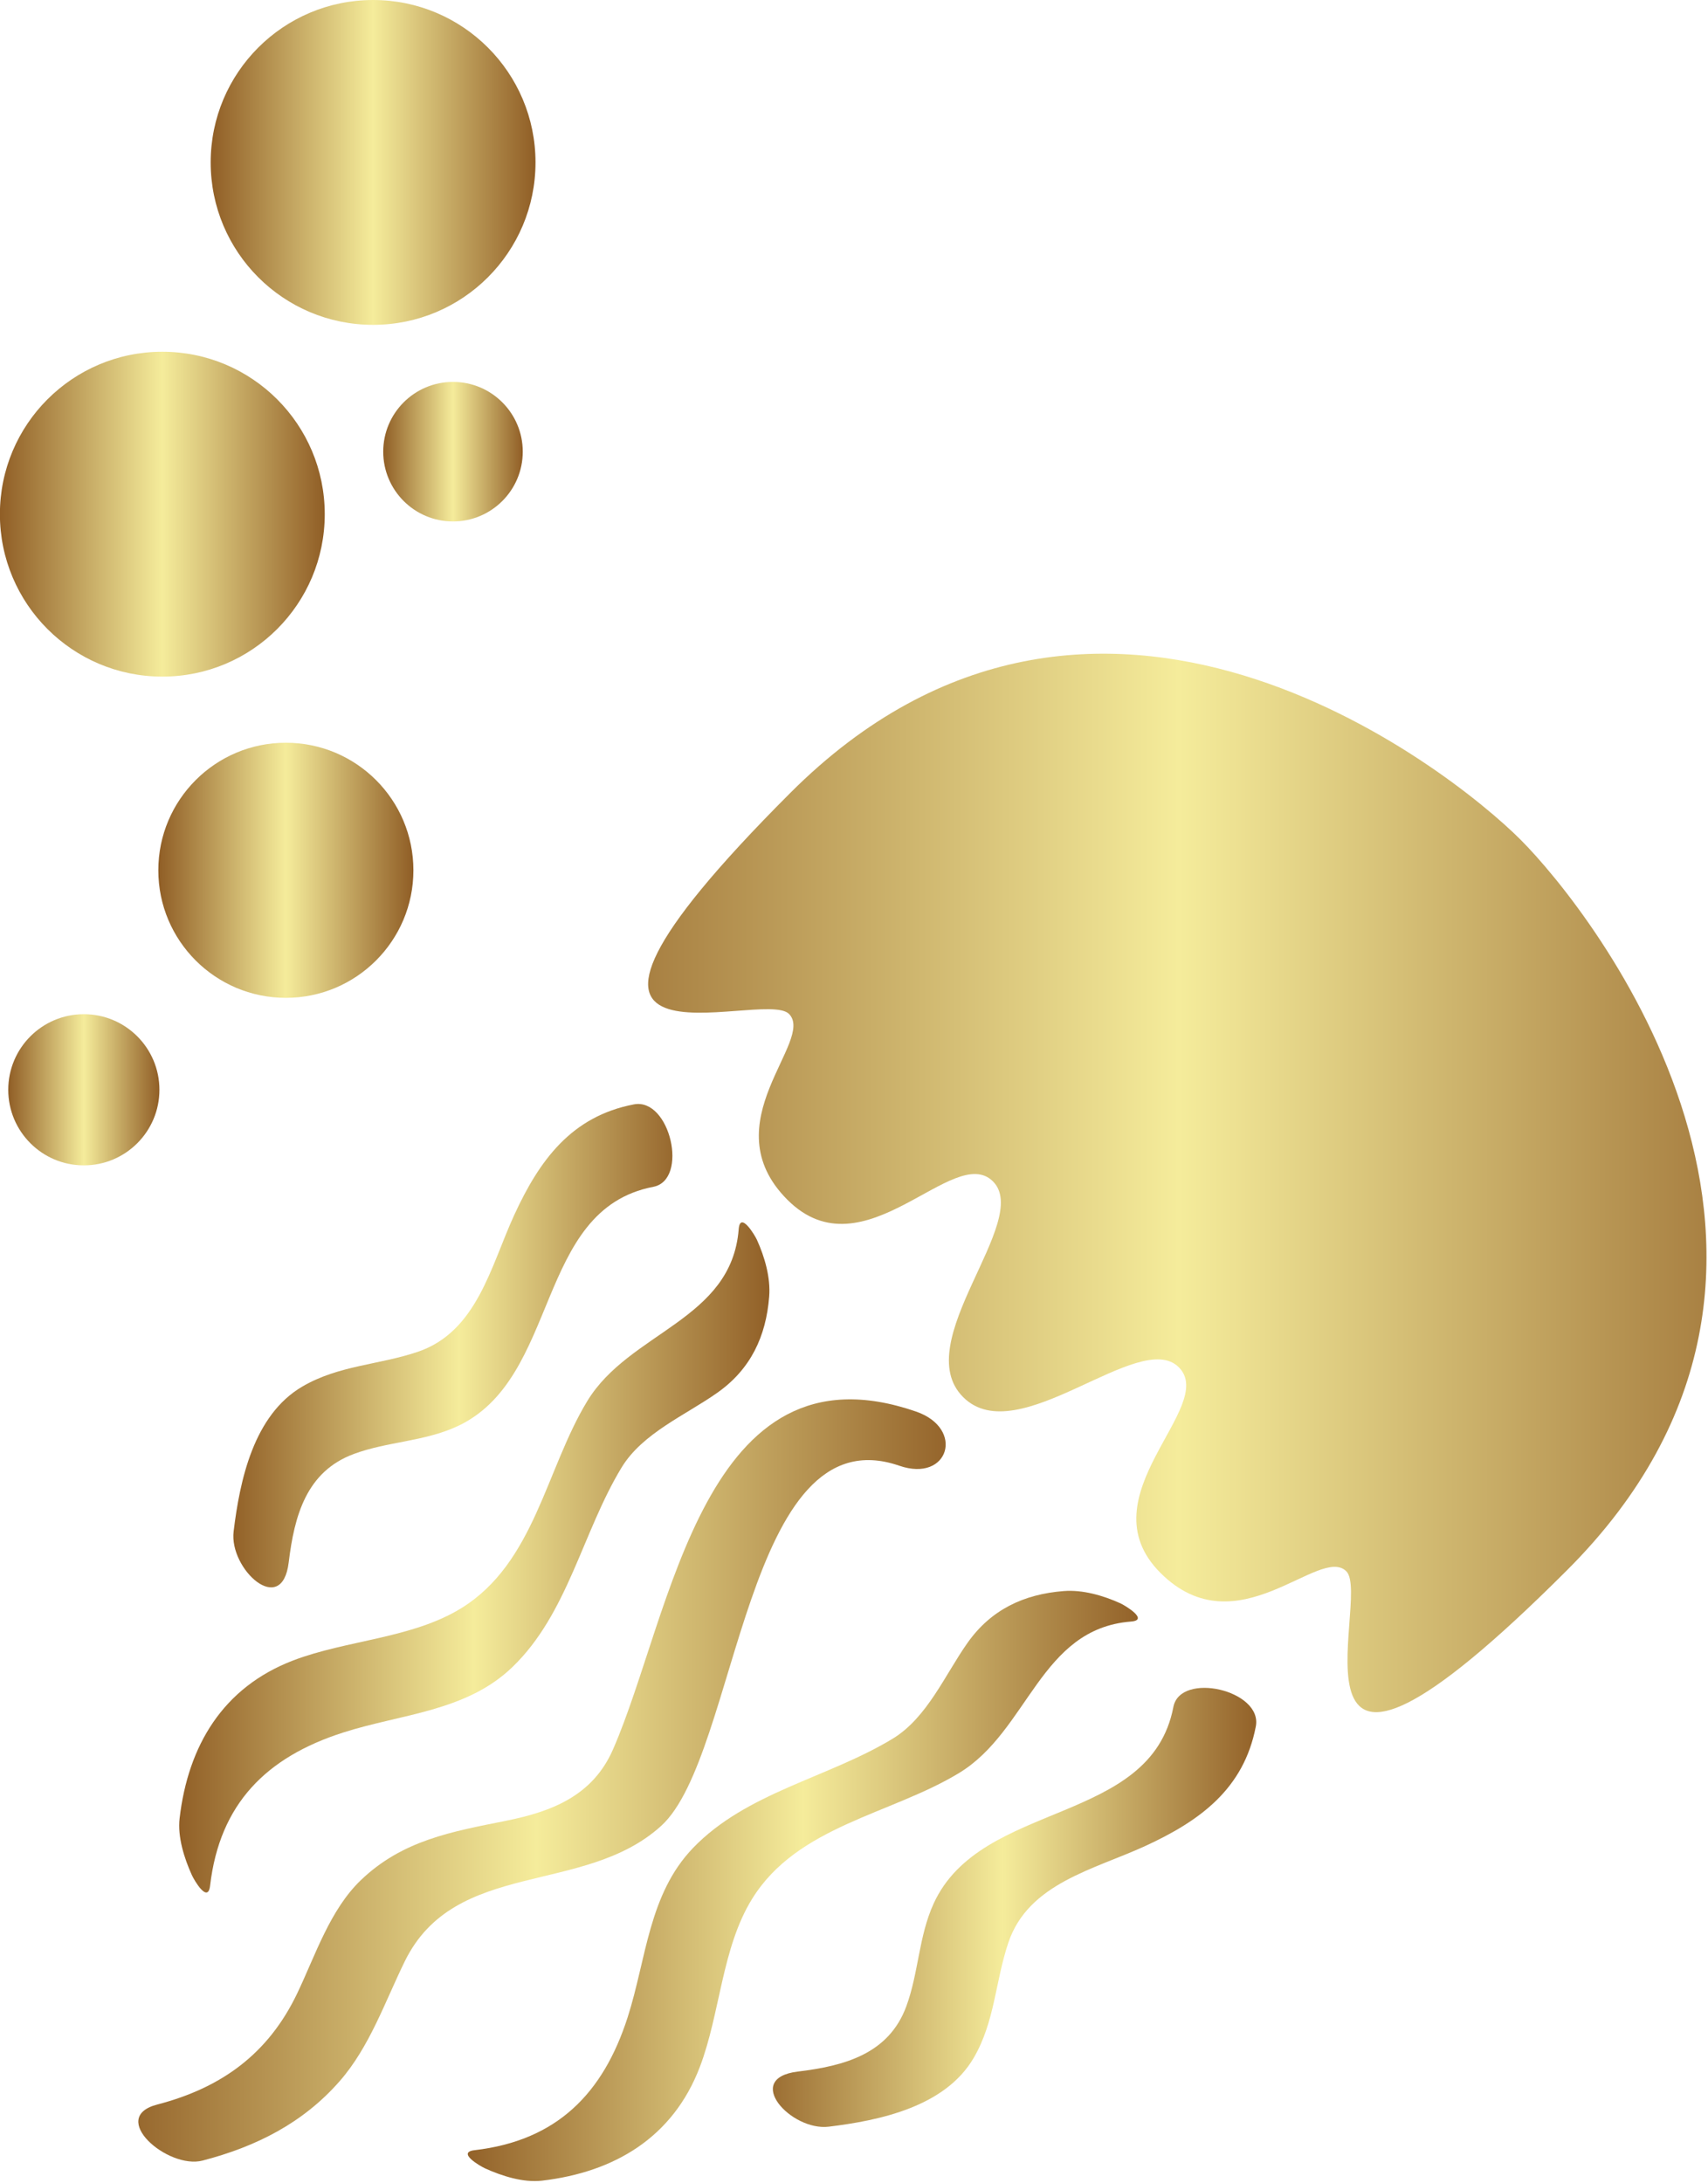
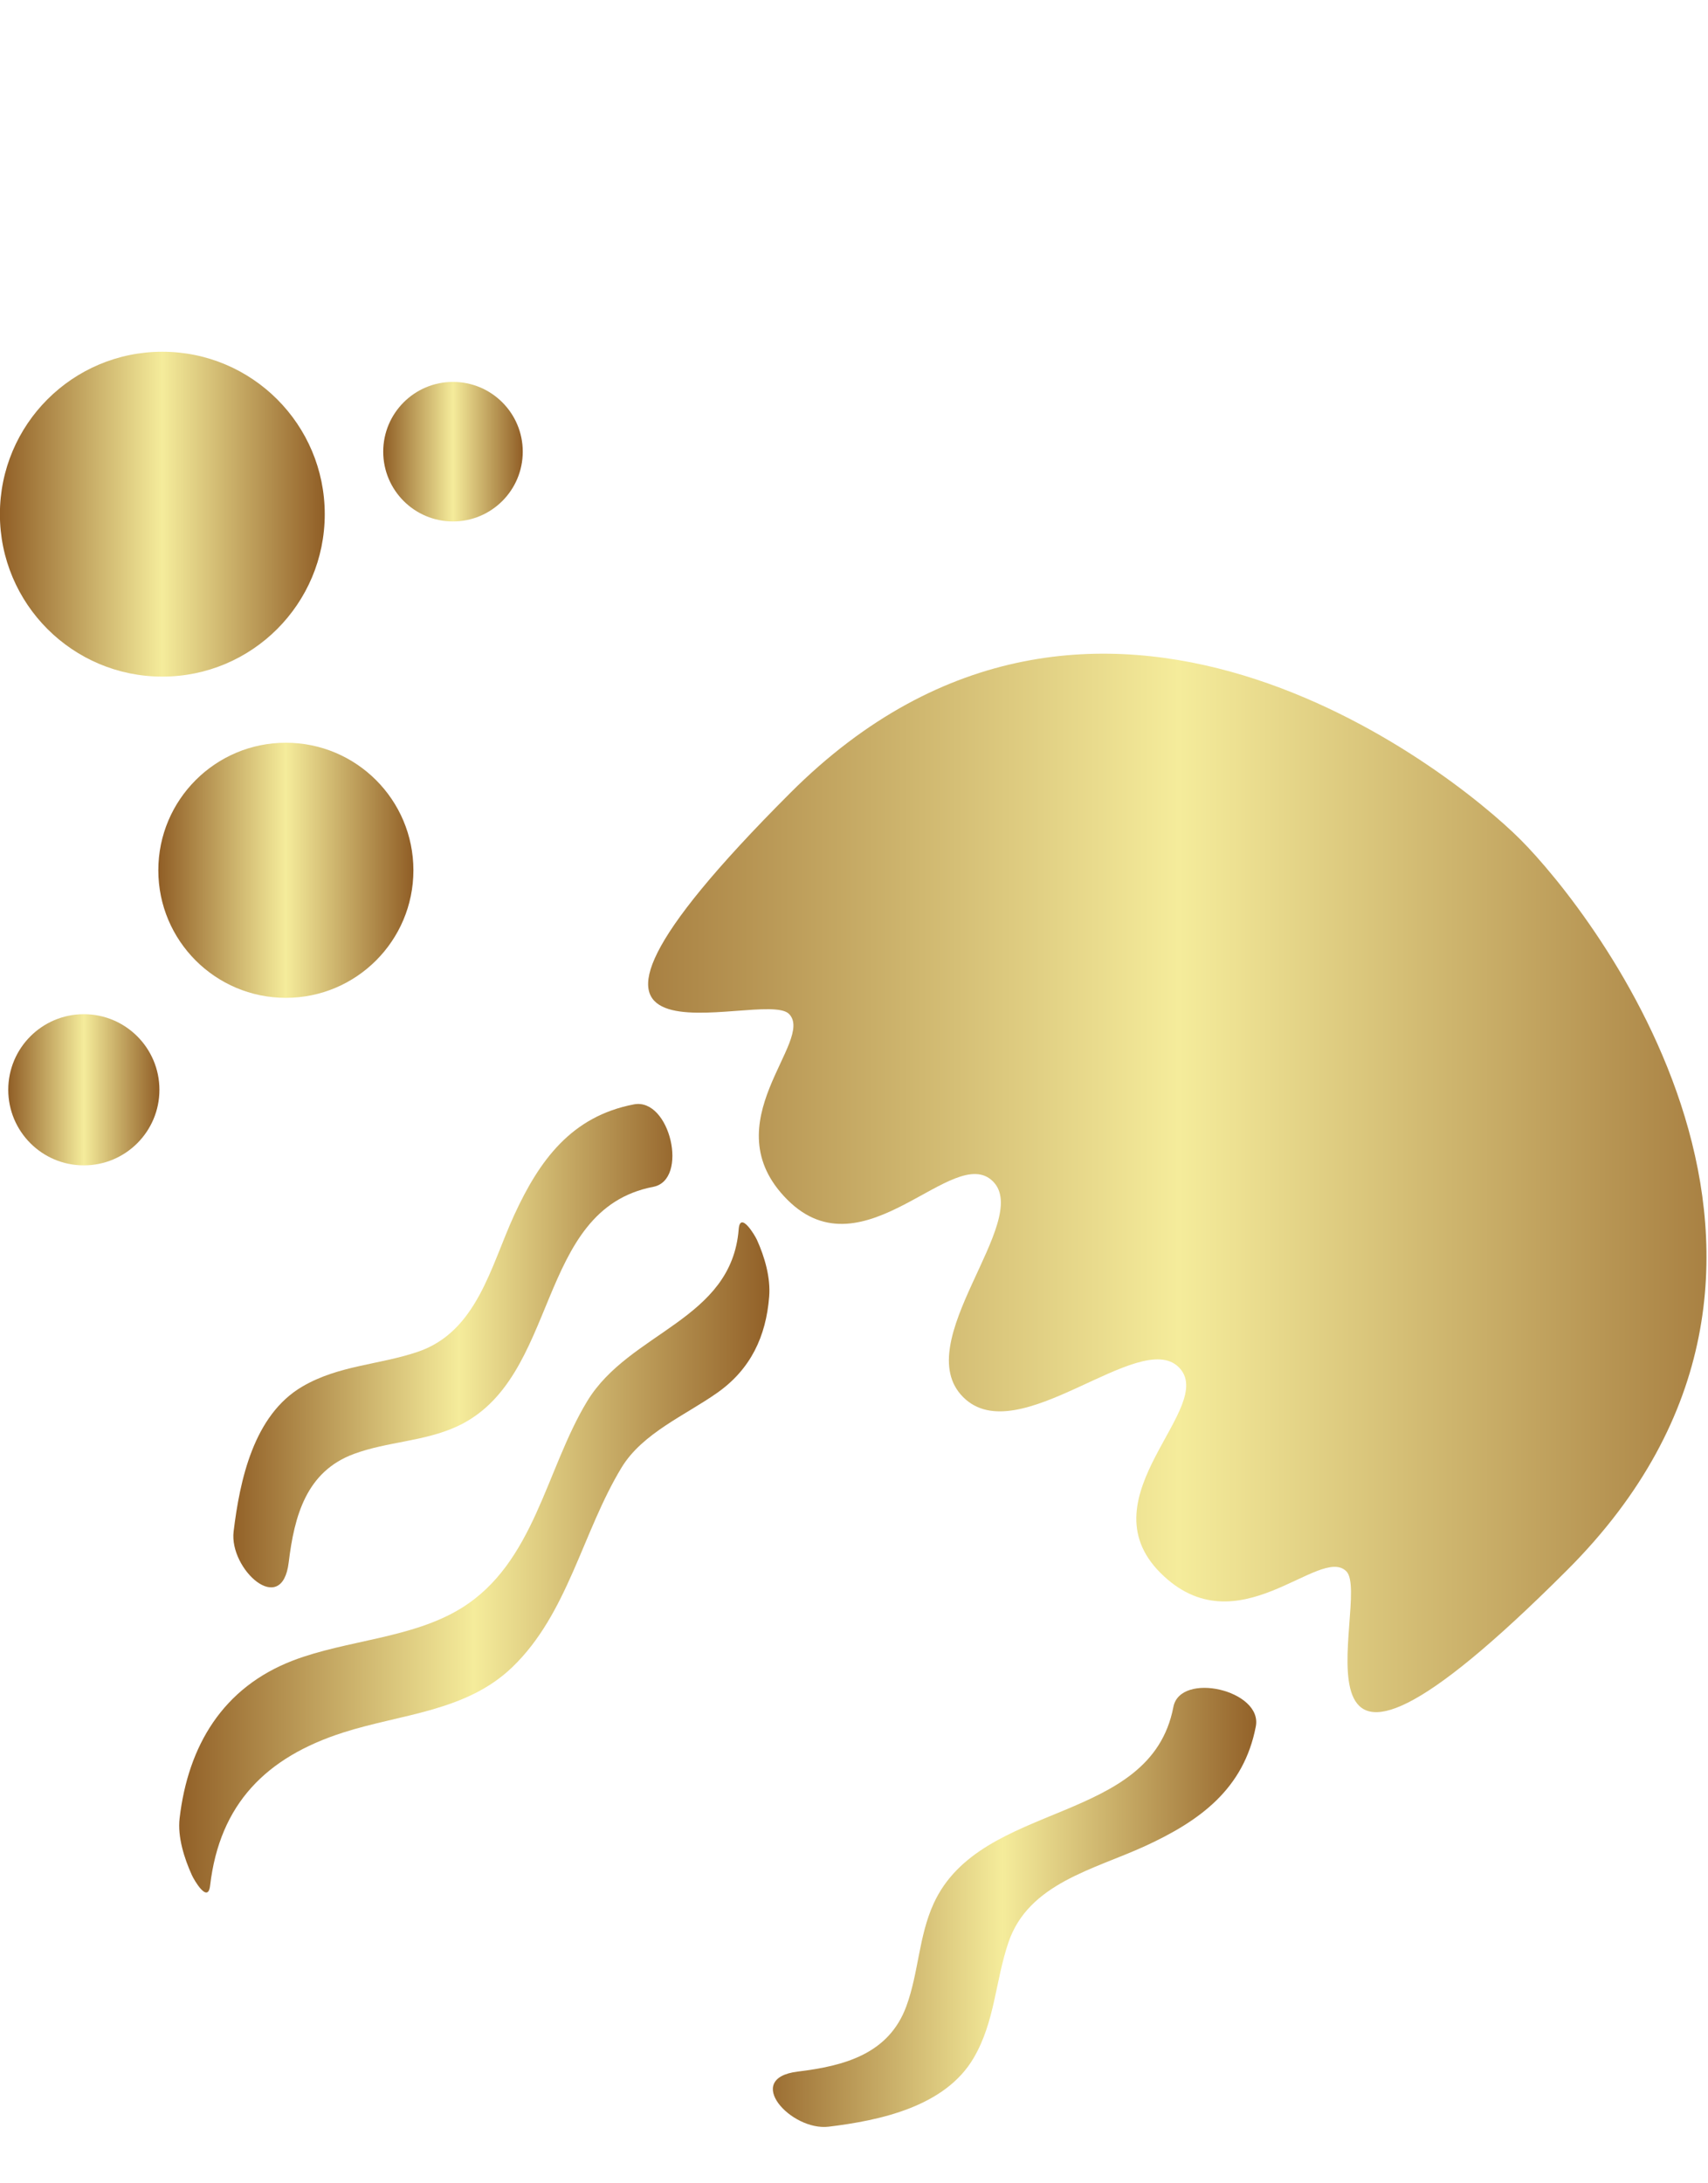
<svg xmlns="http://www.w3.org/2000/svg" version="1.1" viewBox="1088.57 85.71 1000 1277.93">
  <g transform="scale(8.571) translate(10, 10)">
    <defs id="SvgjsDefs2828">
      <linearGradient id="SvgjsLinearGradient2835">
        <stop id="SvgjsStop2836" stop-color="#905e26" offset="0" />
        <stop id="SvgjsStop2837" stop-color="#f5ec9b" offset="0.5" />
        <stop id="SvgjsStop2838" stop-color="#905e26" offset="1" />
      </linearGradient>
      <linearGradient id="SvgjsLinearGradient2839">
        <stop id="SvgjsStop2840" stop-color="#905e26" offset="0" />
        <stop id="SvgjsStop2841" stop-color="#f5ec9b" offset="0.5" />
        <stop id="SvgjsStop2842" stop-color="#905e26" offset="1" />
      </linearGradient>
      <linearGradient id="SvgjsLinearGradient2843">
        <stop id="SvgjsStop2844" stop-color="#905e26" offset="0" />
        <stop id="SvgjsStop2845" stop-color="#f5ec9b" offset="0.5" />
        <stop id="SvgjsStop2846" stop-color="#905e26" offset="1" />
      </linearGradient>
    </defs>
    <g id="SvgjsG2829" featurekey="AgVF85-0" transform="matrix(0.586,0,0,0.586,116.999,0.001)" fill="url(#SvgjsLinearGradient2835)">
      <g>
        <path d="M92.139,92.418c-35.583,35.584-3.277,22.638-0.16,25.757c3.118,3.116-9.121,12.73-0.177,21.671   c8.94,8.943,19.369-6.734,23.963-2.14c4.594,4.595-9.879,18.738-3.48,25.139c6.398,6.398,20.543-8.075,25.138-3.48   c4.595,4.593-11.084,15.02-2.141,23.965c8.943,8.941,18.556-3.298,21.672-0.18c3.117,3.117-9.828,35.425,25.755-0.158   c35.583-35.584,2.756-76.918-5.449-85.122C169.058,89.663,127.721,56.838,92.139,92.418z" />
        <path d="M73.897,128.725c-7.277,1.399-11.001,6.499-13.943,12.896c-2.739,5.959-4.335,13.613-11.251,15.948   c-4.539,1.534-9.201,1.562-13.443,4.042c-5.688,3.324-7.293,10.935-8.016,16.901c-0.53,4.386,5.643,10.046,6.421,3.605   c0.66-5.443,2.054-10.609,7.619-12.655c3.904-1.436,8.146-1.434,11.969-3.183c12.115-5.548,9.051-25.278,22.91-27.944   C80.328,137.535,78.132,127.912,73.897,128.725z" />
        <path d="M24.503,219.792c1.117-9.578,6.582-14.982,15.495-17.845c6.812-2.187,14.342-2.441,19.731-7.622   c6.489-6.239,8.172-15.747,12.738-23.27c2.446-4.026,7.461-6.102,11.172-8.725c3.875-2.739,5.669-6.548,6.035-11.201   c0.175-2.22-0.52-4.611-1.427-6.617c-0.232-0.514-1.956-3.408-2.127-1.233C85.285,153.9,73.392,155.2,68.466,163.315   c-4.841,7.974-6.147,18.85-14.67,24.125c-5.728,3.545-13.384,3.715-19.621,6.104c-8.183,3.137-12.238,9.933-13.226,18.396   c-0.253,2.175,0.544,4.668,1.428,6.618C22.635,219.129,24.253,221.935,24.503,219.792z" />
        <path d="M136.791,198.964c-2.665,13.86-22.397,10.796-27.943,22.91c-1.749,3.823-1.747,8.065-3.183,11.969   c-2.045,5.564-7.213,6.96-12.657,7.618c-6.441,0.78-0.778,6.953,3.606,6.423c5.966-0.723,13.576-2.328,16.901-8.016   c2.481-4.244,2.51-8.906,4.043-13.445c2.334-6.914,9.989-8.51,15.948-11.251c6.396-2.94,11.497-6.664,12.896-13.94   C147.216,196.993,137.591,194.799,136.791,198.964z" />
-         <path d="M131.85,189.006c2.174-0.17-0.721-1.893-1.235-2.126c-2.005-0.908-4.397-1.604-6.619-1.427   c-4.651,0.366-8.461,2.161-11.2,6.034c-2.623,3.71-4.699,8.728-8.726,11.173c-7.522,4.564-17.028,6.248-23.27,12.736   c-5.18,5.391-5.435,12.919-7.621,19.731c-2.864,8.914-8.265,14.379-17.844,15.496c-2.143,0.25,0.663,1.869,1.233,2.126   c1.951,0.884,4.444,1.68,6.617,1.428c8.464-0.988,15.261-5.043,18.396-13.226c2.39-6.237,2.559-13.893,6.104-19.62   c5.275-8.522,16.152-9.83,24.125-14.671C119.927,201.736,121.227,189.843,131.85,189.006z" />
-         <path d="M104.84,170.842c5.777,1.995,7.677-4.337,1.958-6.312c-24.813-8.571-28.463,23.732-35.334,39.392   c-2.34,5.336-7.017,7.211-12.45,8.303c-6.359,1.272-12.087,2.273-16.937,6.923c-3.6,3.45-5.309,8.779-7.407,13.173   c-3.369,7.057-8.816,11.027-16.332,12.982c-5.8,1.508,1.24,7.584,5.285,6.532c6.222-1.617,11.7-4.366,15.974-9.245   c3.503-3.998,5.298-9.282,7.603-13.984c5.869-11.969,20.909-7.615,29.892-15.791C86.094,204.623,86.811,164.615,104.84,170.842z" />
        <circle cx="9.785" cy="127.023" r="8.81" />
        <circle cx="52.817" cy="52.646" r="8.132" />
        <circle cx="33.335" cy="101.439" r="14.867" />
        <circle cx="18.934" cy="59.931" r="18.933" />
-         <circle cx="43.503" cy="18.931" r="18.932" />
      </g>
    </g>
  </g>
</svg>